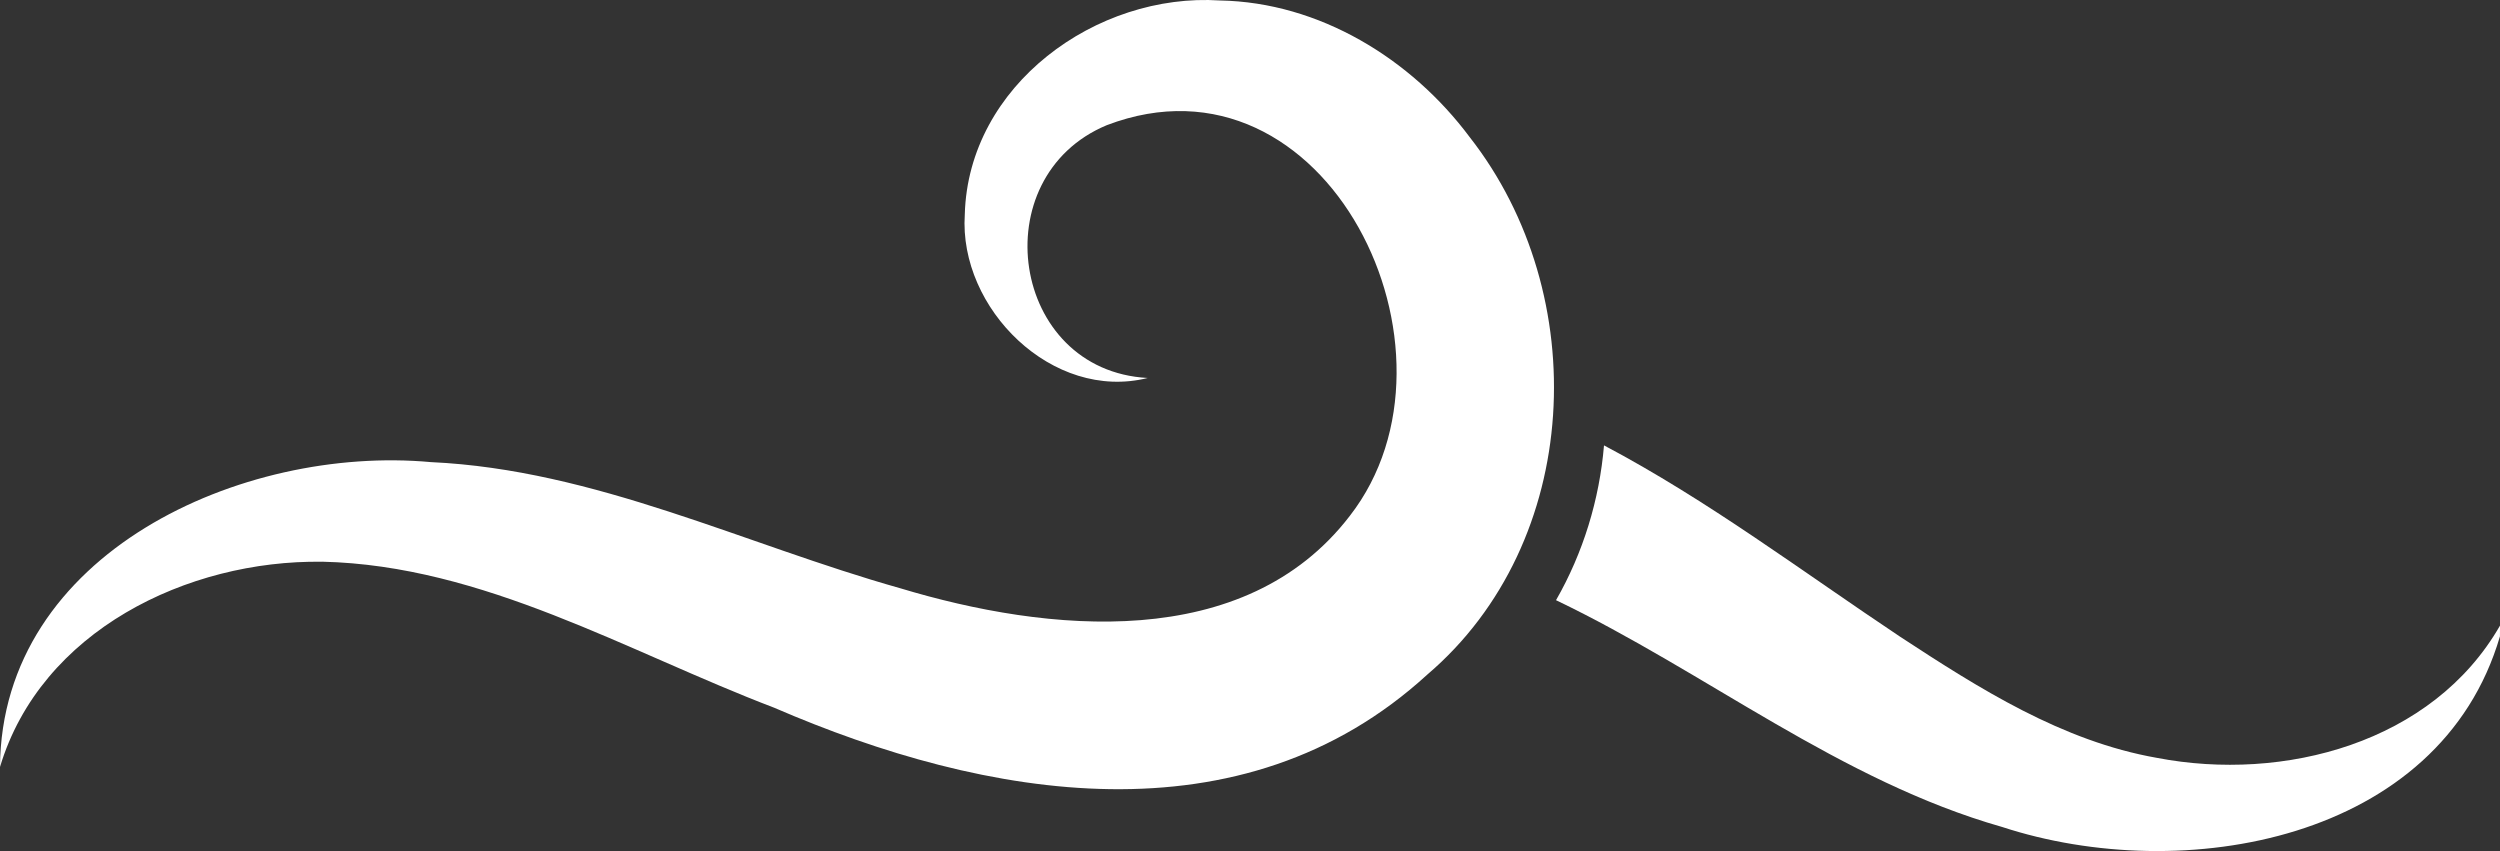
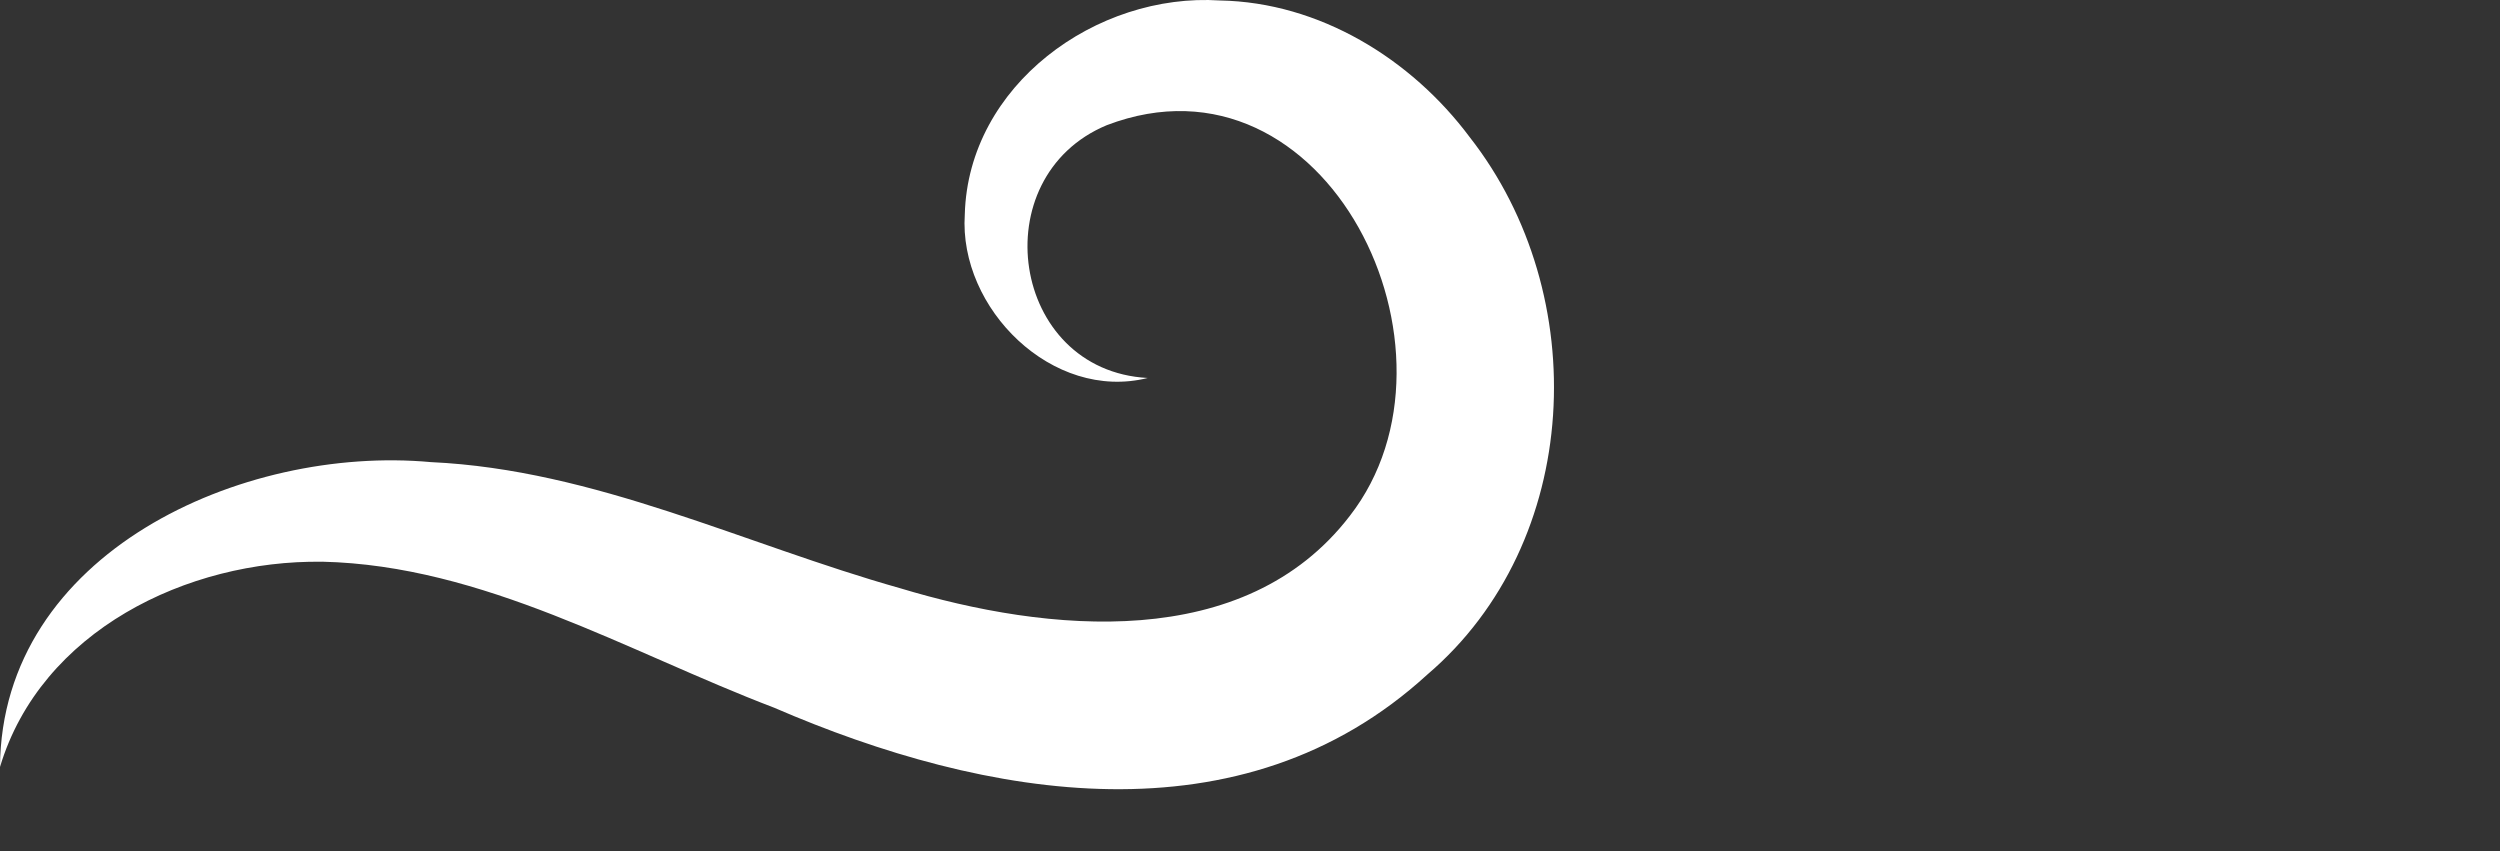
<svg xmlns="http://www.w3.org/2000/svg" id="_Слой_1" data-name="Слой 1" viewBox="0 0 521.46 177.51">
  <rect x="0" y="0" width="521.46" height="177.51" fill="#333333" stroke="none" />
  <defs>
    <style> .cls-1 { fill: #fff; } </style>
  </defs>
  <path class="cls-1" d="M67.19,117.16c33.62,.77,63.58,18.74,94.29,30.46,44.12,19.08,97.52,28.52,136.23-6.91,32.41-27.64,34.59-79.25,8.85-112.1C294.36,12.25,275.19,.48,254.47,.1c-25.78-1.68-52.51,17.68-53.23,44.62-1.3,19.64,18.32,39.09,38.15,34.12-28.61-1.53-34.47-41.93-8.53-52.73,45.84-17.49,77.3,47.26,50.7,81.48-21.92,28.6-63.05,24.39-93.82,15.1-32.49-9.15-63.67-24.73-97.87-26.3C50.57,92.79,.31,115.29,0,159.97c8.53-28.38,39.09-43.19,67.19-42.8Z" />
-   <path class="cls-1" d="M521.46,130.49c-14.05,24.5-45.12,32.68-71.55,27.59-19.74-3.46-37.06-14.45-53.56-25.26-20.4-13.59-40.05-28.44-61.78-39.92-.95,11.32-4.35,22.43-10.01,32.29,31.37,15.03,59.21,37.66,93.04,47.3,37.63,12.33,91.32,3.04,103.85-39.76" />
</svg>